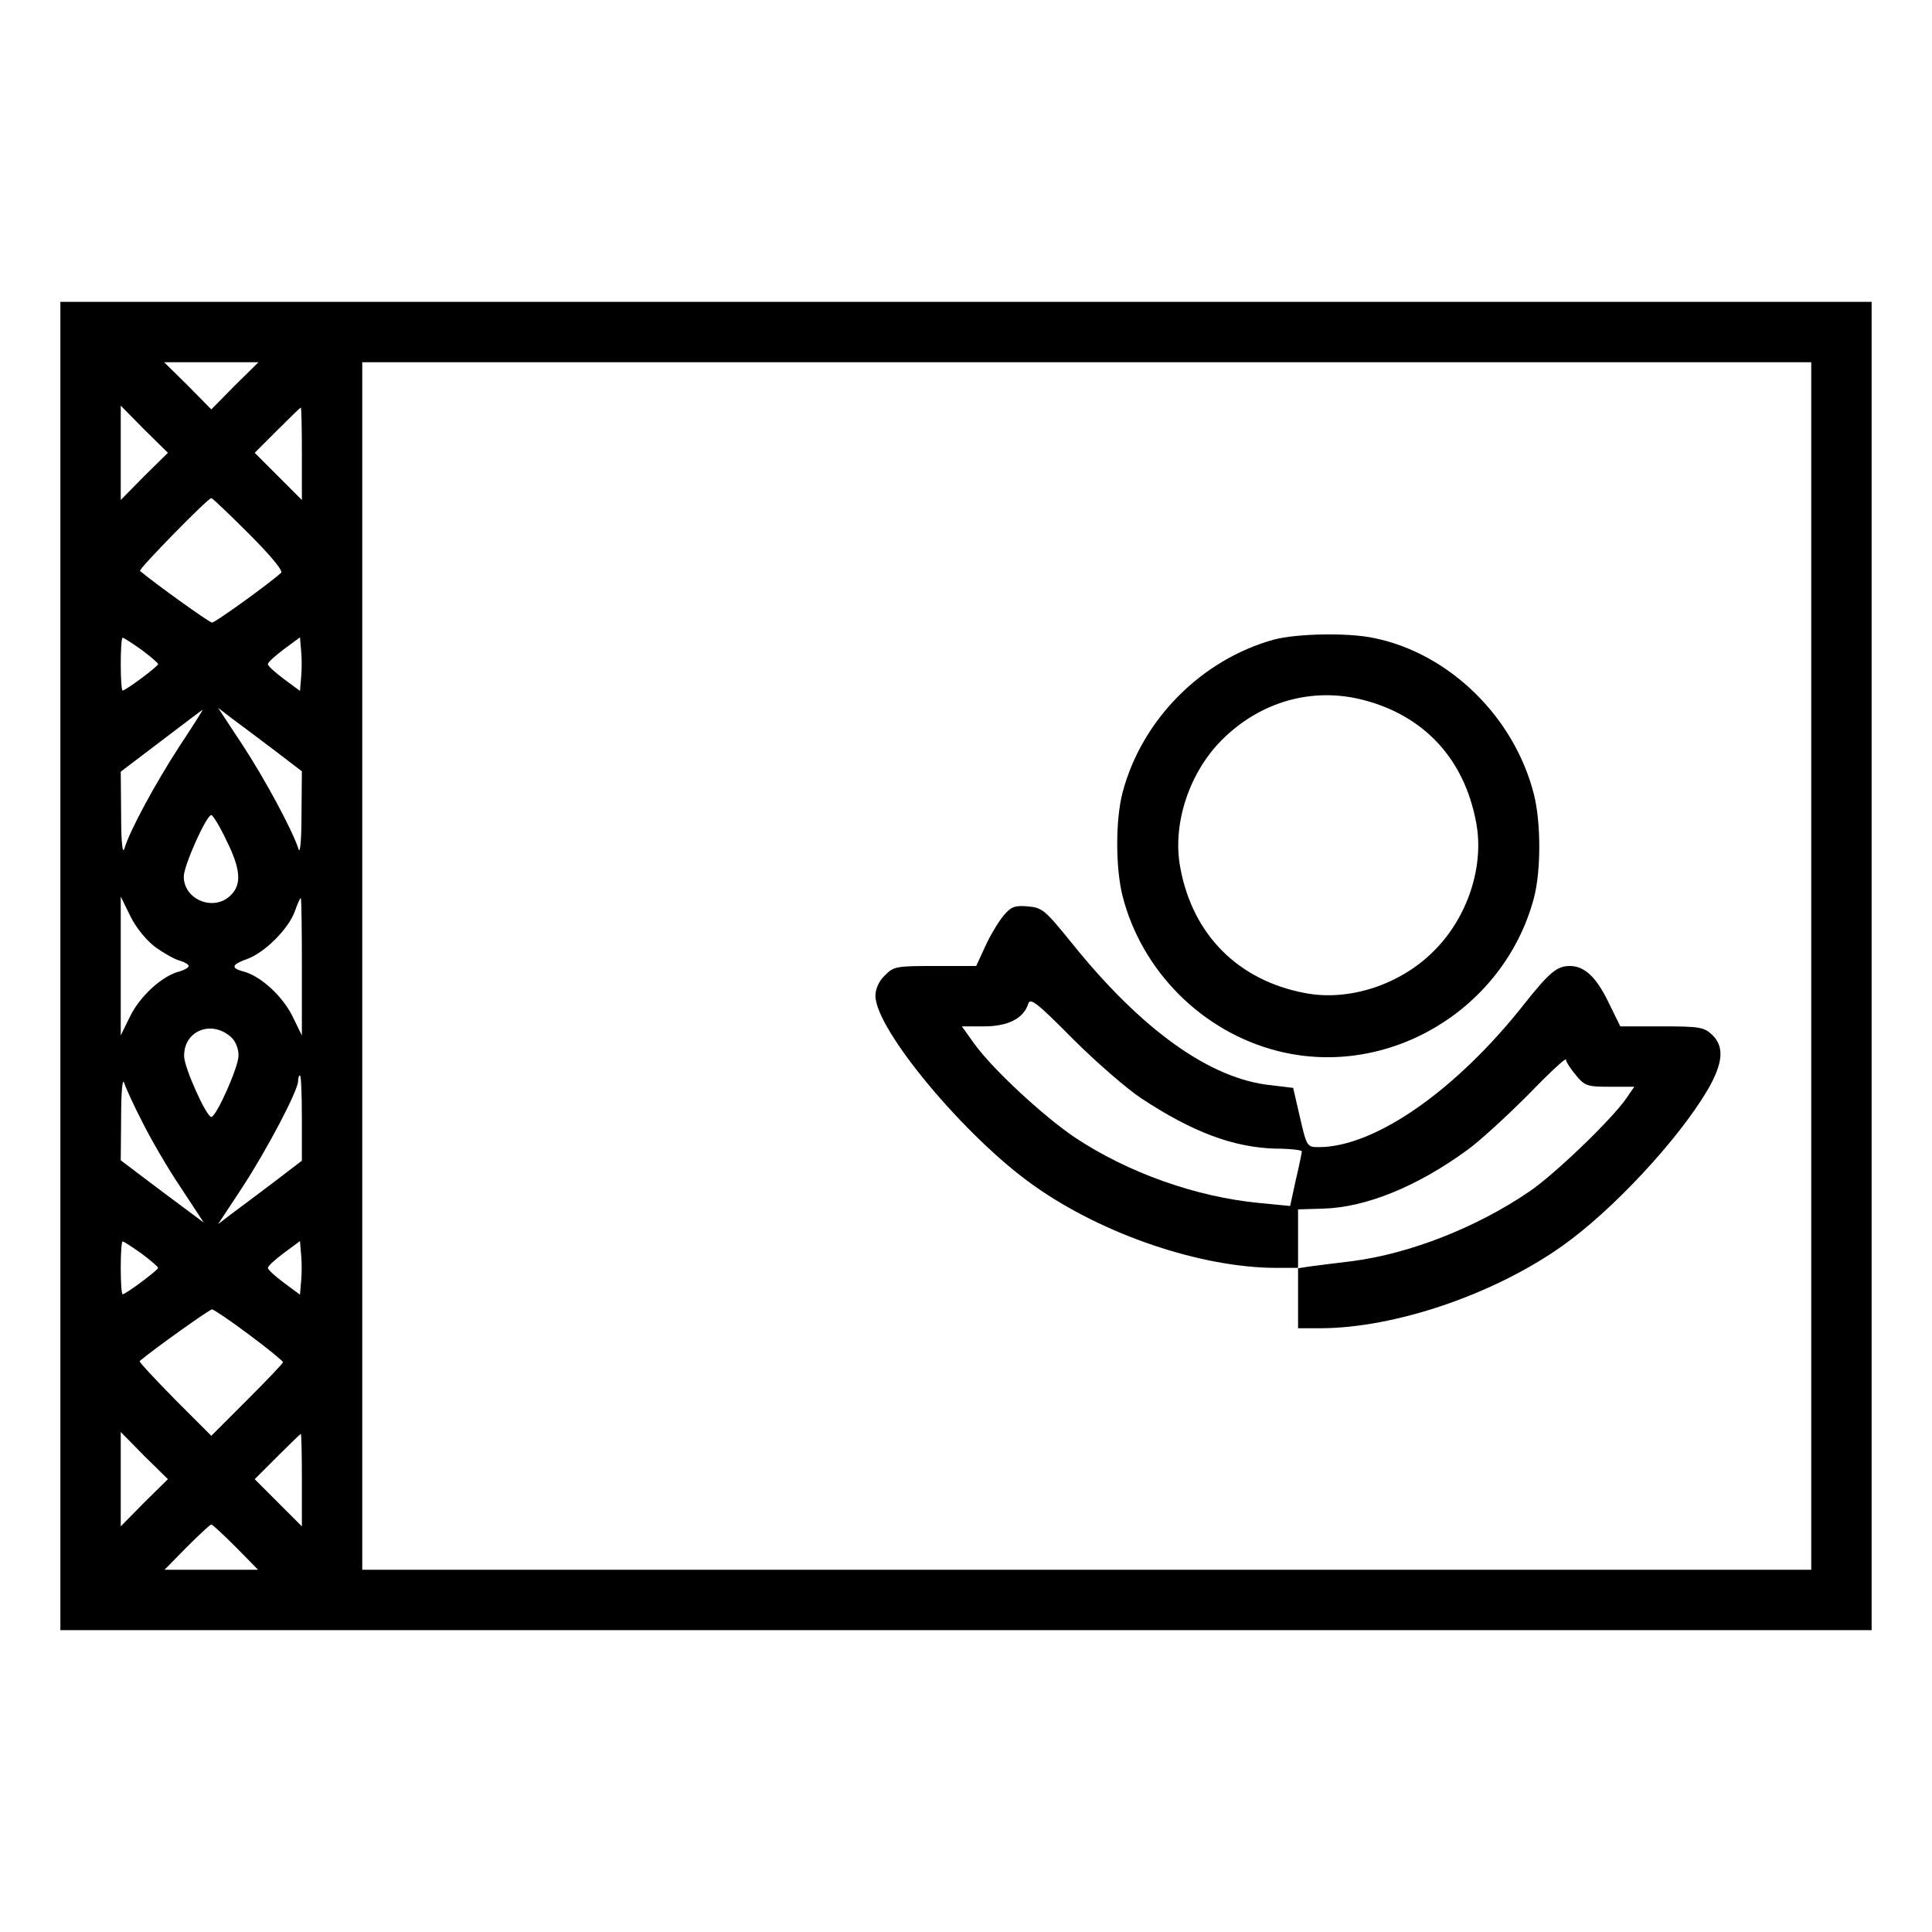
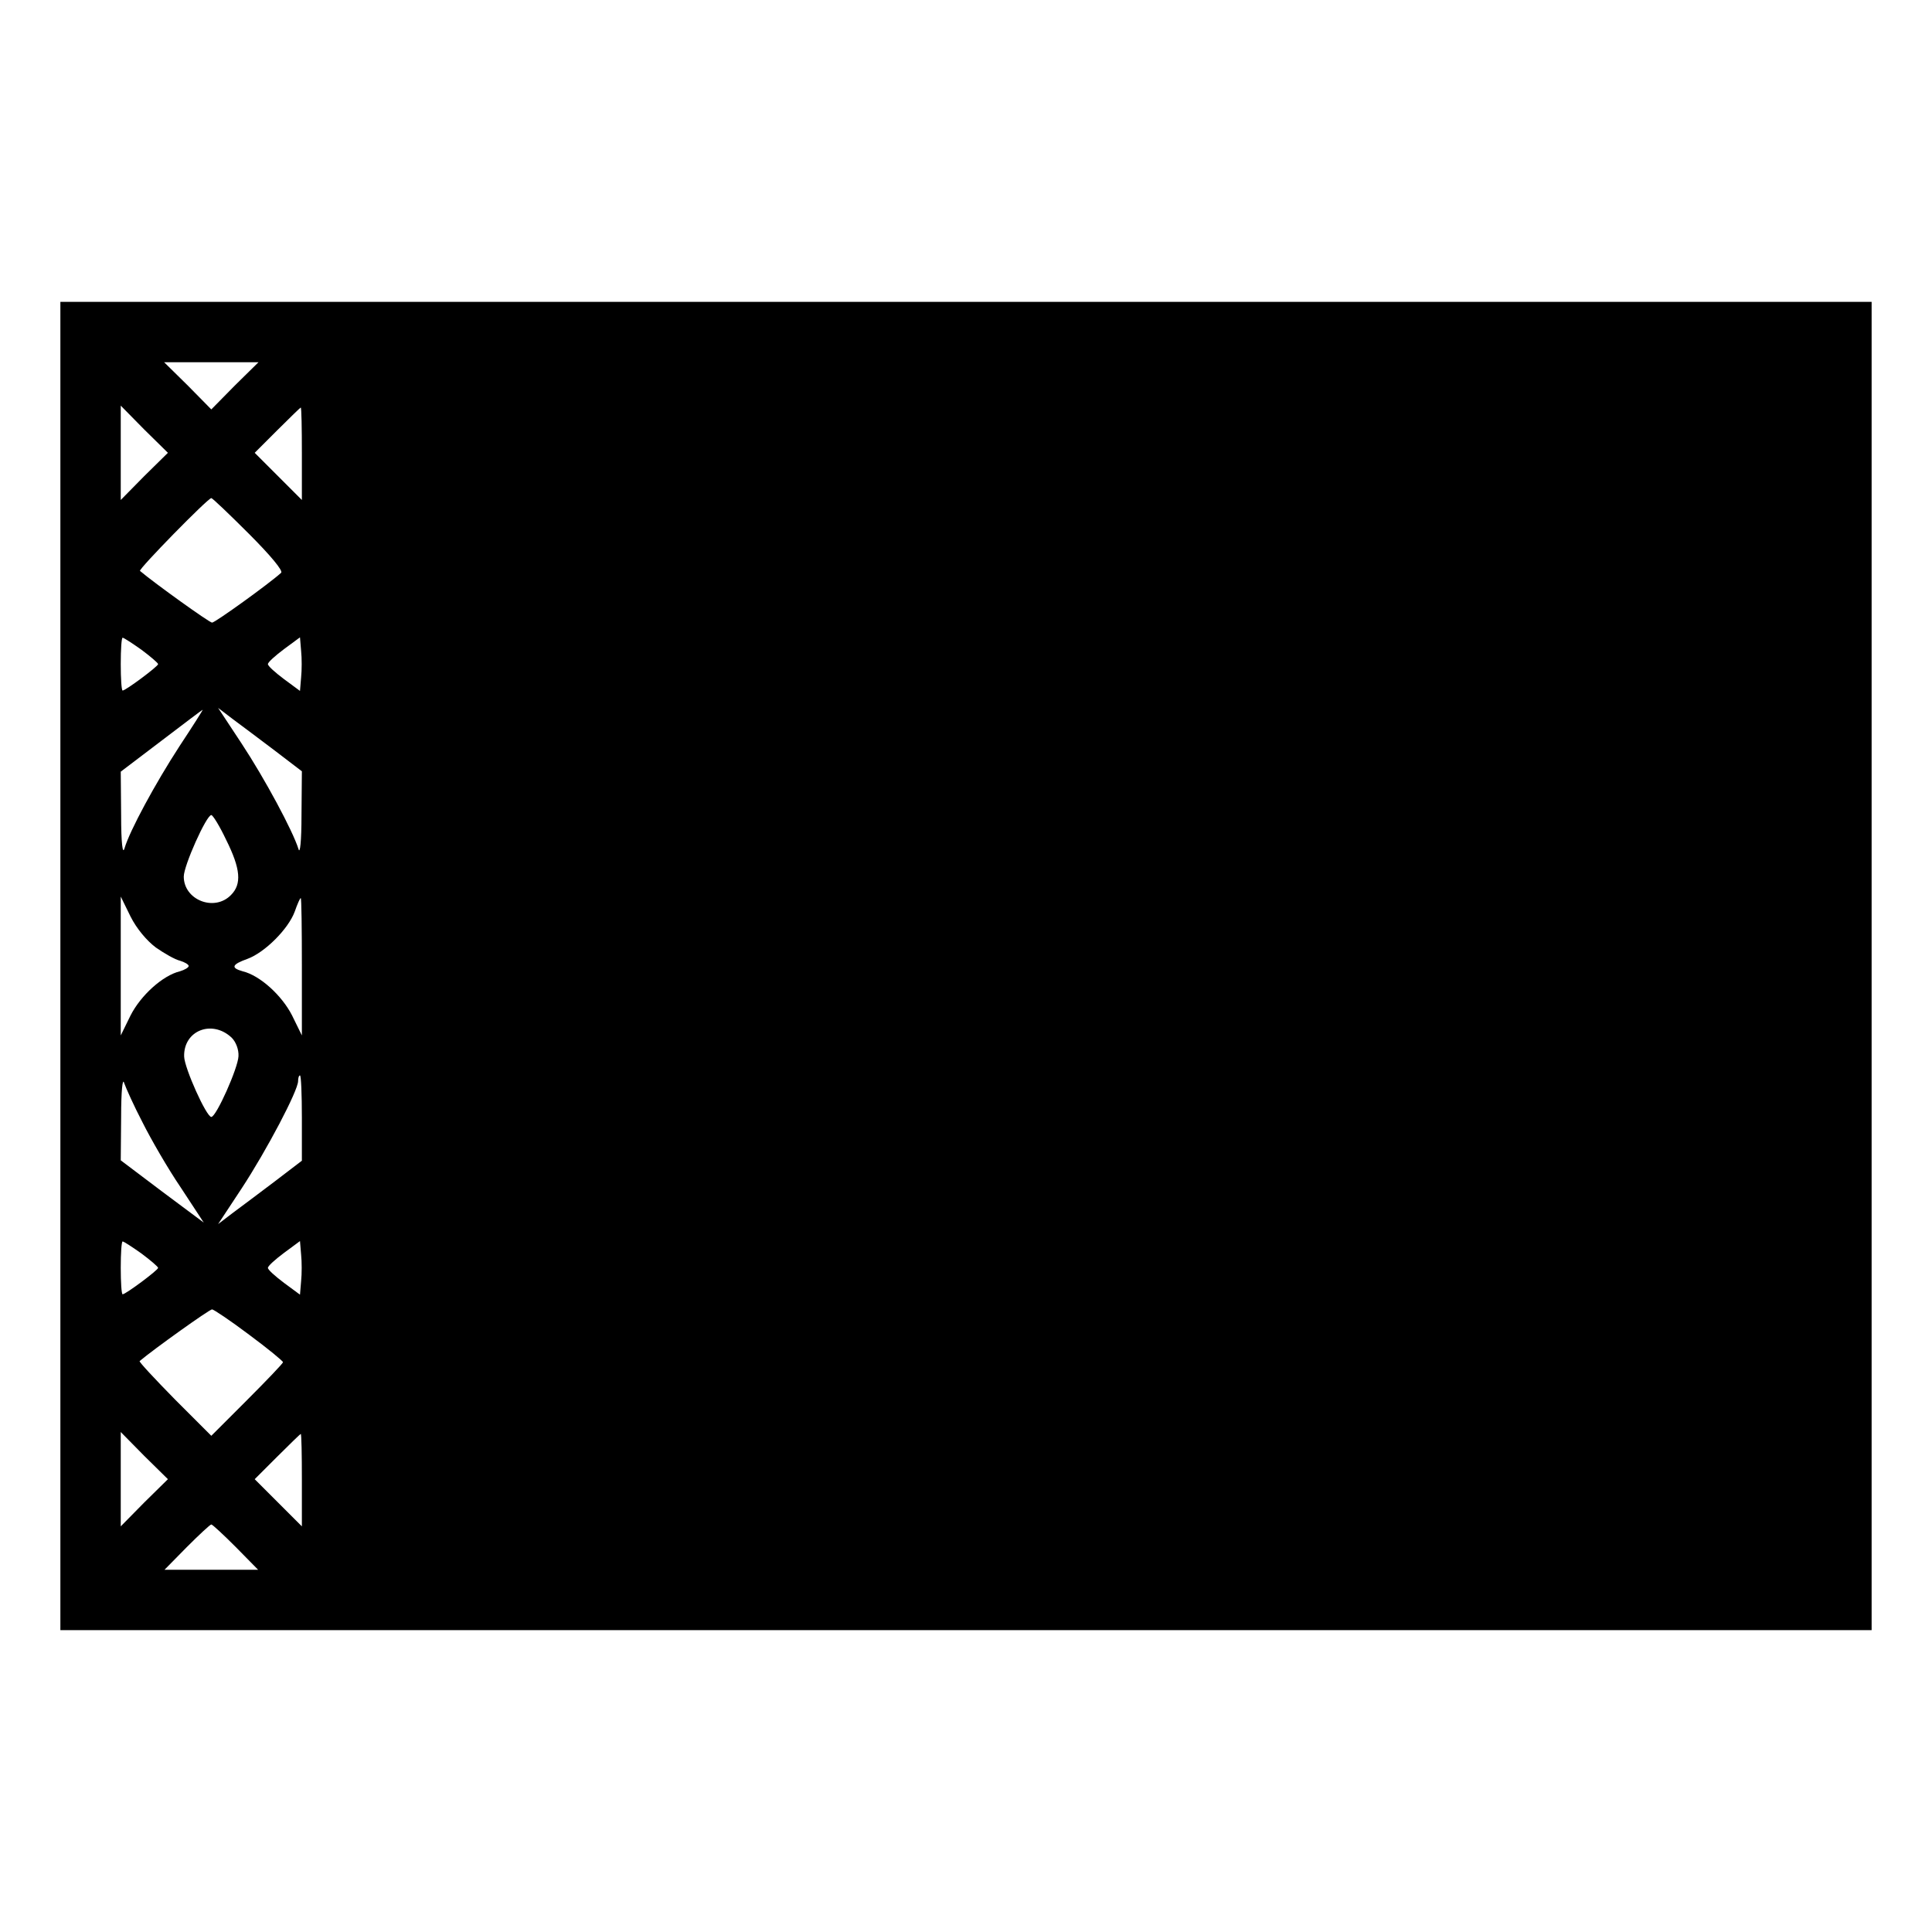
<svg xmlns="http://www.w3.org/2000/svg" version="1.0" width="512pt" height="512pt" viewBox="0 0 512 512" preserveAspectRatio="xMidYMid meet">
  <g transform="translate(0,512) scale(0.1,-0.1)" fill="#000000" stroke="none">
-     <path d="M160 2560 l0 -1760 2400 0 2400 0 0 1760 0 1760 -2400 0 -2400 0 0 -1760z m462 1538 l-62 -63 -62 63 -63 62 125 0 125 0 -63 -62z m4178 -1538 l0 -1600 -1920 0 -1920 0 0 1600 0 1600 1920 0 1920 0 0 -1600z m-4418 1298 l-62 -63 0 125 0 125 62 -63 63 -62 -63 -62z m418 60 l0 -123 -62 62 -63 63 60 60 c33 33 61 60 62 60 2 0 3 -55 3 -122z m-140 -213 c57 -57 91 -98 85 -103 -32 -29 -175 -132 -183 -132 -7 0 -152 104 -191 137 -5 4 180 193 189 193 3 0 48 -43 100 -95z m-285 -307 c24 -18 44 -35 44 -38 0 -6 -86 -70 -94 -70 -3 0 -5 32 -5 70 0 39 2 70 5 70 3 0 26 -15 50 -32z m423 -73 l-3 -36 -42 31 c-24 18 -43 35 -43 40 0 5 19 22 43 40 l42 31 3 -36 c2 -19 2 -51 0 -70z m-322 -182 c-65 -100 -132 -224 -146 -271 -5 -18 -9 13 -9 88 l-1 115 108 82 c59 45 108 82 109 82 2 1 -26 -43 -61 -96z m252 -12 l72 -55 -1 -116 c0 -70 -4 -105 -8 -90 -15 48 -89 186 -151 280 l-62 94 38 -29 c22 -16 72 -54 112 -84z m-129 -236 c39 -78 42 -118 13 -147 -44 -45 -125 -13 -125 49 0 29 60 163 73 163 4 0 22 -29 39 -65z m-186 -286 c23 -16 51 -32 64 -35 13 -4 23 -10 23 -14 0 -4 -10 -10 -23 -14 -46 -11 -104 -64 -131 -117 l-26 -53 0 184 0 184 26 -53 c16 -32 43 -64 67 -82z m387 -51 l0 -182 -26 53 c-27 53 -85 106 -131 117 -32 9 -29 18 13 33 46 17 108 79 125 125 7 20 14 36 16 36 2 0 3 -82 3 -182z m-186 -188 c11 -11 19 -31 18 -49 -1 -31 -59 -161 -72 -161 -13 0 -71 129 -72 160 -2 69 74 99 126 50z m-236 -225 c22 -44 67 -122 101 -172 l61 -93 -110 82 -110 83 1 115 c0 70 4 105 8 90 5 -14 26 -61 49 -105z m422 12 l0 -113 -72 -55 c-40 -30 -90 -68 -112 -84 l-38 -29 62 94 c67 102 150 260 150 285 0 8 2 15 5 15 3 0 5 -51 5 -113z m-425 -359 c24 -18 44 -35 44 -38 0 -6 -86 -70 -94 -70 -3 0 -5 32 -5 70 0 39 2 70 5 70 3 0 26 -15 50 -32z m423 -73 l-3 -36 -42 31 c-24 18 -43 35 -43 40 0 5 19 22 43 40 l42 31 3 -36 c2 -19 2 -51 0 -70z m-138 -142 c50 -37 90 -70 90 -73 0 -3 -43 -48 -95 -100 l-95 -95 -97 97 c-53 54 -95 99 -93 101 38 32 185 137 192 137 4 0 49 -30 98 -67z m-278 -445 l-62 -63 0 125 0 125 62 -63 63 -62 -63 -62z m418 60 l0 -123 -62 62 -63 63 60 60 c33 33 61 60 62 60 2 0 3 -55 3 -122z m-175 -178 l59 -60 -124 0 -124 0 59 60 c33 33 62 60 65 60 3 0 32 -27 65 -60z" />
-     <path d="M3376 3425 c-192 -53 -350 -212 -401 -405 -19 -72 -19 -200 0 -275 51 -199 211 -359 410 -410 293 -75 601 109 680 405 19 72 19 200 0 275 -52 205 -224 373 -423 414 -70 15 -205 12 -266 -4z m237 -160 c162 -42 268 -157 299 -325 22 -116 -23 -252 -112 -340 -88 -89 -224 -134 -340 -112 -178 33 -299 154 -332 332 -22 115 23 252 110 339 102 102 240 141 375 106z" />
+     <path d="M160 2560 l0 -1760 2400 0 2400 0 0 1760 0 1760 -2400 0 -2400 0 0 -1760z m462 1538 l-62 -63 -62 63 -63 62 125 0 125 0 -63 -62z m4178 -1538 z m-4418 1298 l-62 -63 0 125 0 125 62 -63 63 -62 -63 -62z m418 60 l0 -123 -62 62 -63 63 60 60 c33 33 61 60 62 60 2 0 3 -55 3 -122z m-140 -213 c57 -57 91 -98 85 -103 -32 -29 -175 -132 -183 -132 -7 0 -152 104 -191 137 -5 4 180 193 189 193 3 0 48 -43 100 -95z m-285 -307 c24 -18 44 -35 44 -38 0 -6 -86 -70 -94 -70 -3 0 -5 32 -5 70 0 39 2 70 5 70 3 0 26 -15 50 -32z m423 -73 l-3 -36 -42 31 c-24 18 -43 35 -43 40 0 5 19 22 43 40 l42 31 3 -36 c2 -19 2 -51 0 -70z m-322 -182 c-65 -100 -132 -224 -146 -271 -5 -18 -9 13 -9 88 l-1 115 108 82 c59 45 108 82 109 82 2 1 -26 -43 -61 -96z m252 -12 l72 -55 -1 -116 c0 -70 -4 -105 -8 -90 -15 48 -89 186 -151 280 l-62 94 38 -29 c22 -16 72 -54 112 -84z m-129 -236 c39 -78 42 -118 13 -147 -44 -45 -125 -13 -125 49 0 29 60 163 73 163 4 0 22 -29 39 -65z m-186 -286 c23 -16 51 -32 64 -35 13 -4 23 -10 23 -14 0 -4 -10 -10 -23 -14 -46 -11 -104 -64 -131 -117 l-26 -53 0 184 0 184 26 -53 c16 -32 43 -64 67 -82z m387 -51 l0 -182 -26 53 c-27 53 -85 106 -131 117 -32 9 -29 18 13 33 46 17 108 79 125 125 7 20 14 36 16 36 2 0 3 -82 3 -182z m-186 -188 c11 -11 19 -31 18 -49 -1 -31 -59 -161 -72 -161 -13 0 -71 129 -72 160 -2 69 74 99 126 50z m-236 -225 c22 -44 67 -122 101 -172 l61 -93 -110 82 -110 83 1 115 c0 70 4 105 8 90 5 -14 26 -61 49 -105z m422 12 l0 -113 -72 -55 c-40 -30 -90 -68 -112 -84 l-38 -29 62 94 c67 102 150 260 150 285 0 8 2 15 5 15 3 0 5 -51 5 -113z m-425 -359 c24 -18 44 -35 44 -38 0 -6 -86 -70 -94 -70 -3 0 -5 32 -5 70 0 39 2 70 5 70 3 0 26 -15 50 -32z m423 -73 l-3 -36 -42 31 c-24 18 -43 35 -43 40 0 5 19 22 43 40 l42 31 3 -36 c2 -19 2 -51 0 -70z m-138 -142 c50 -37 90 -70 90 -73 0 -3 -43 -48 -95 -100 l-95 -95 -97 97 c-53 54 -95 99 -93 101 38 32 185 137 192 137 4 0 49 -30 98 -67z m-278 -445 l-62 -63 0 125 0 125 62 -63 63 -62 -63 -62z m418 60 l0 -123 -62 62 -63 63 60 60 c33 33 61 60 62 60 2 0 3 -55 3 -122z m-175 -178 l59 -60 -124 0 -124 0 59 60 c33 33 62 60 65 60 3 0 32 -27 65 -60z" />
    <path d="M2659 2693 c-13 -16 -35 -52 -48 -81 l-24 -52 -109 0 c-102 0 -110 -1 -133 -25 -16 -15 -25 -36 -25 -54 0 -89 238 -375 420 -503 183 -130 444 -218 643 -218 l57 0 0 78 0 77 66 2 c113 3 249 58 382 155 31 22 103 88 160 145 56 58 102 101 102 95 0 -6 12 -24 26 -41 24 -29 30 -31 91 -31 l64 0 -22 -32 c-40 -57 -192 -203 -258 -247 -140 -95 -315 -163 -466 -183 -44 -5 -95 -12 -112 -14 l-33 -5 0 -79 0 -80 58 0 c197 0 460 89 642 218 133 94 307 281 385 413 42 72 45 116 12 147 -21 20 -34 22 -133 22 l-110 0 -30 61 c-33 69 -64 99 -104 99 -34 0 -54 -17 -120 -100 -181 -230 -397 -380 -545 -380 -31 0 -32 1 -50 79 l-18 78 -58 7 c-161 16 -343 146 -528 376 -72 89 -79 95 -118 98 -34 3 -44 -1 -64 -25z m366 -484 c138 -91 246 -130 356 -133 38 0 69 -4 69 -7 0 -4 -7 -38 -16 -76 l-15 -69 -82 8 c-167 16 -348 80 -489 174 -83 56 -218 181 -266 248 l-33 46 59 0 c63 0 105 21 117 60 5 17 24 2 118 -93 62 -62 144 -133 182 -158z" />
  </g>
</svg>